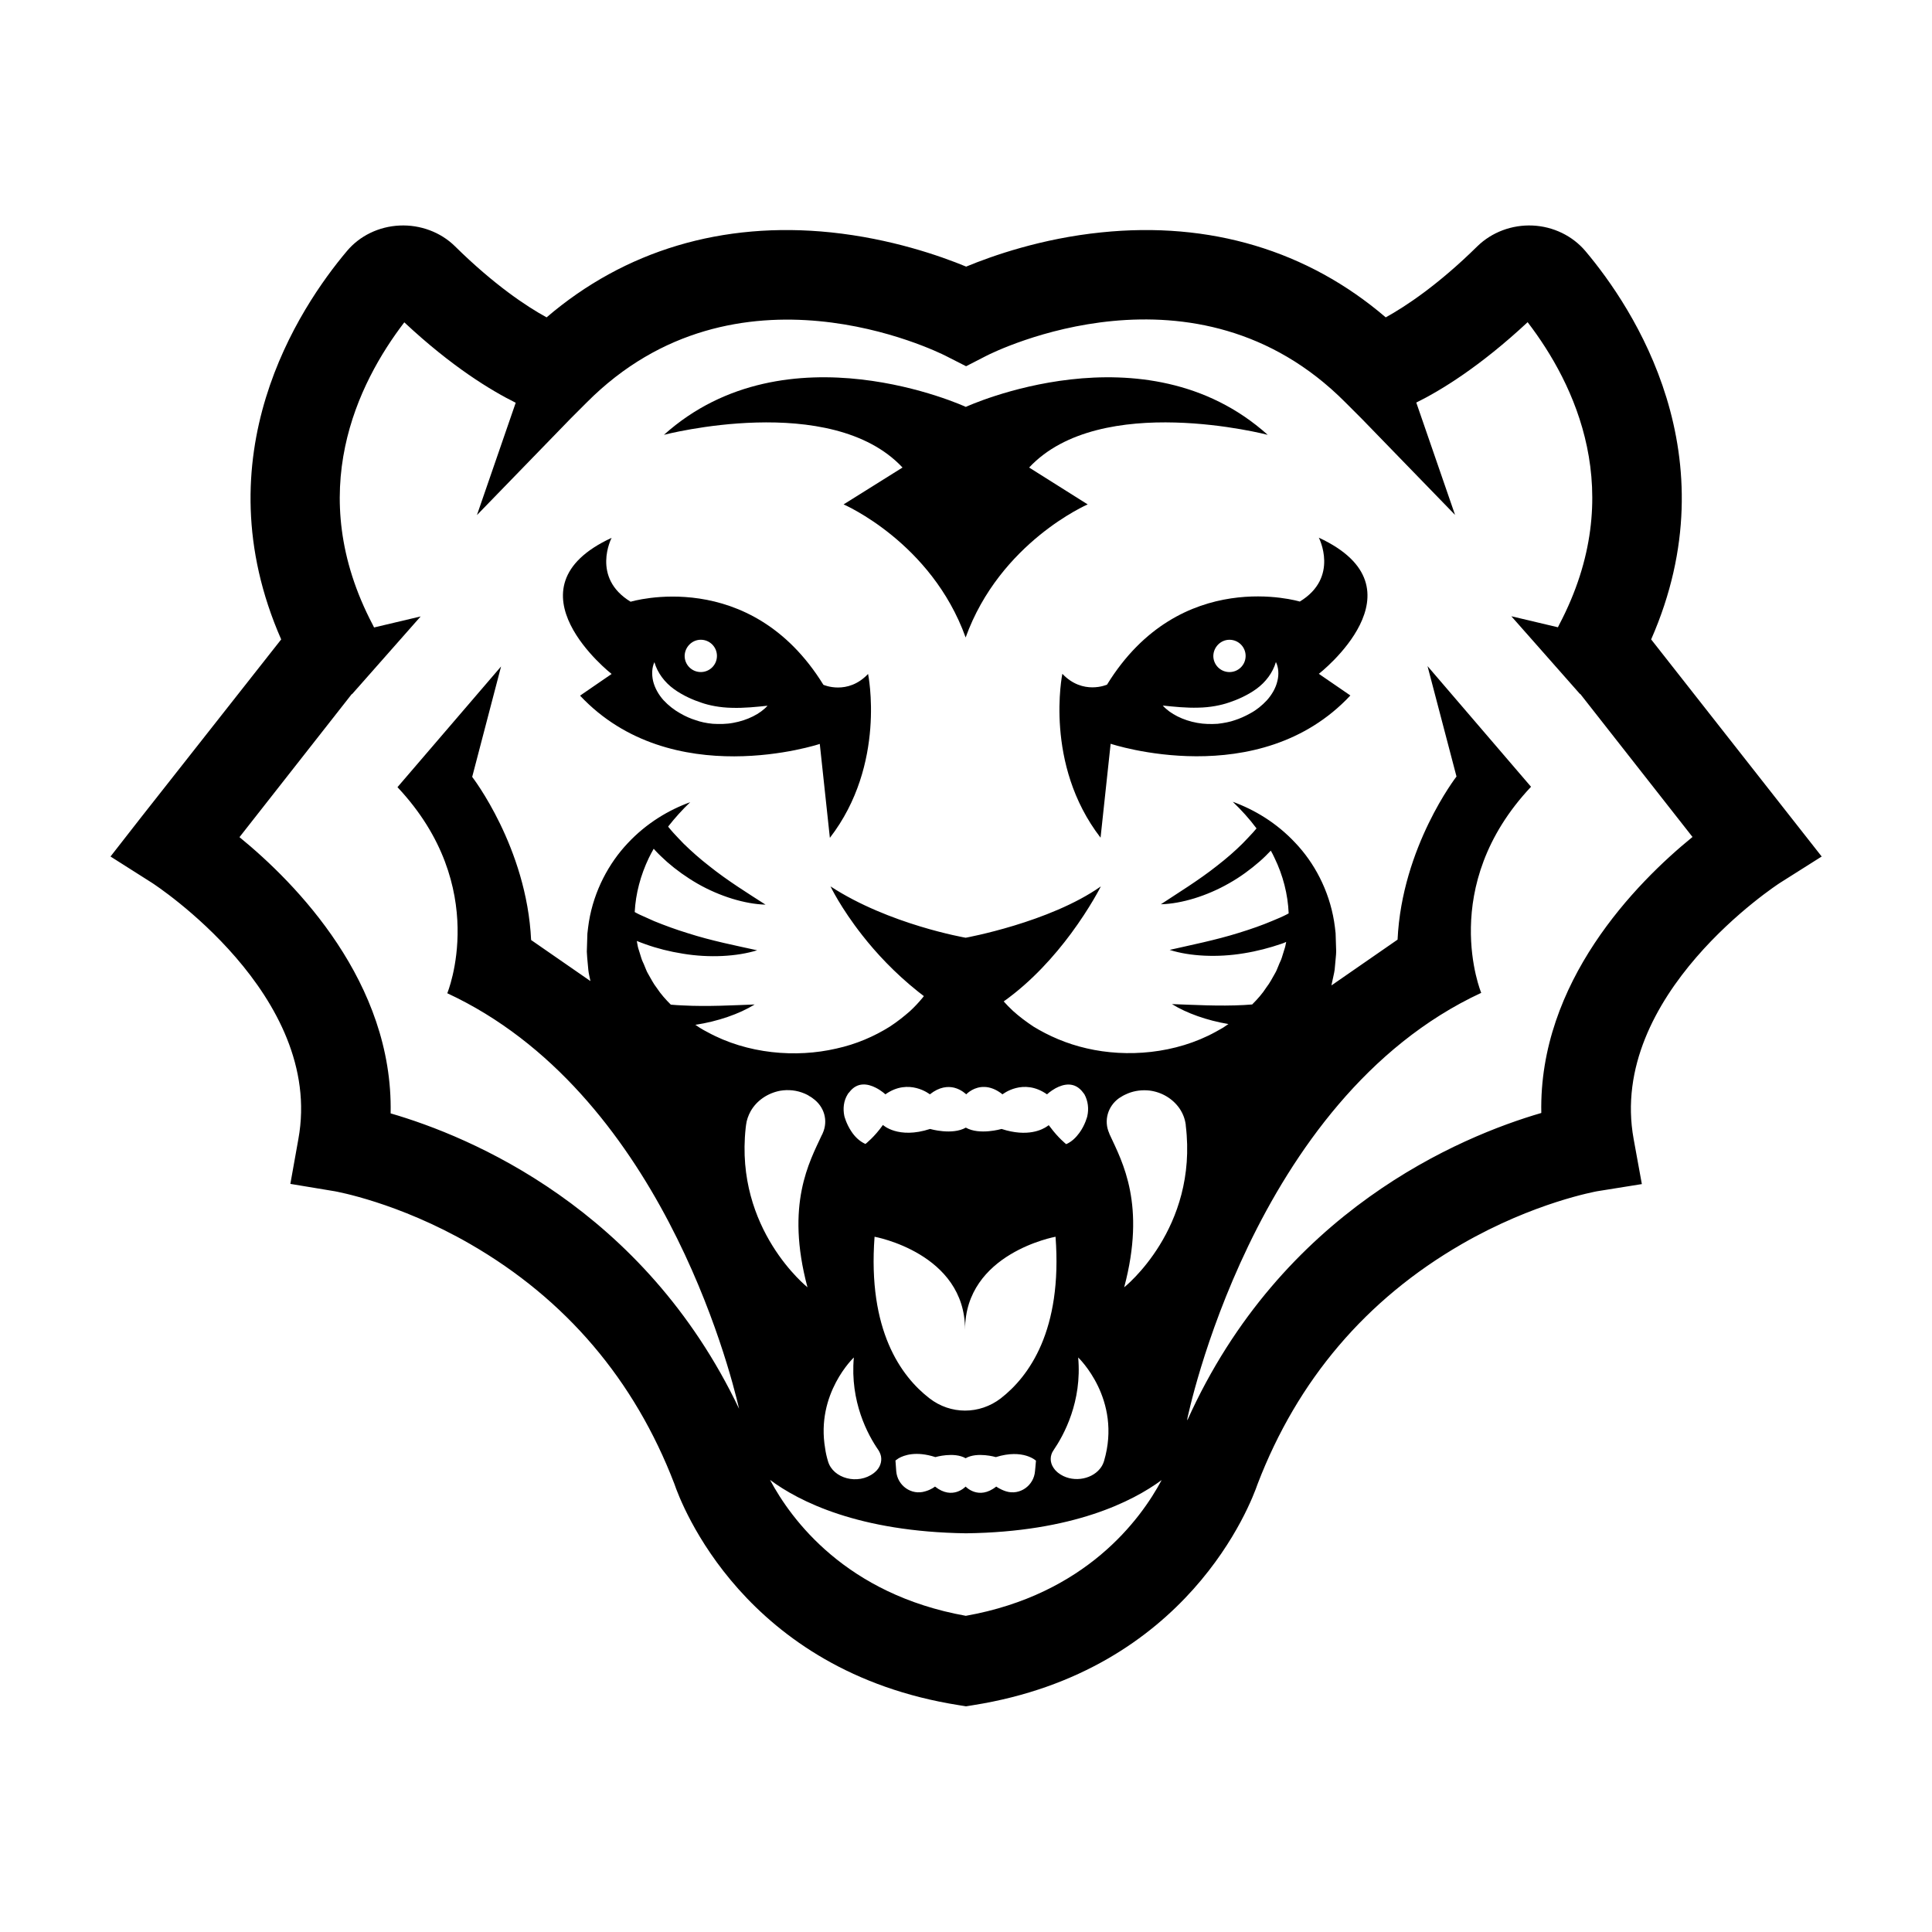
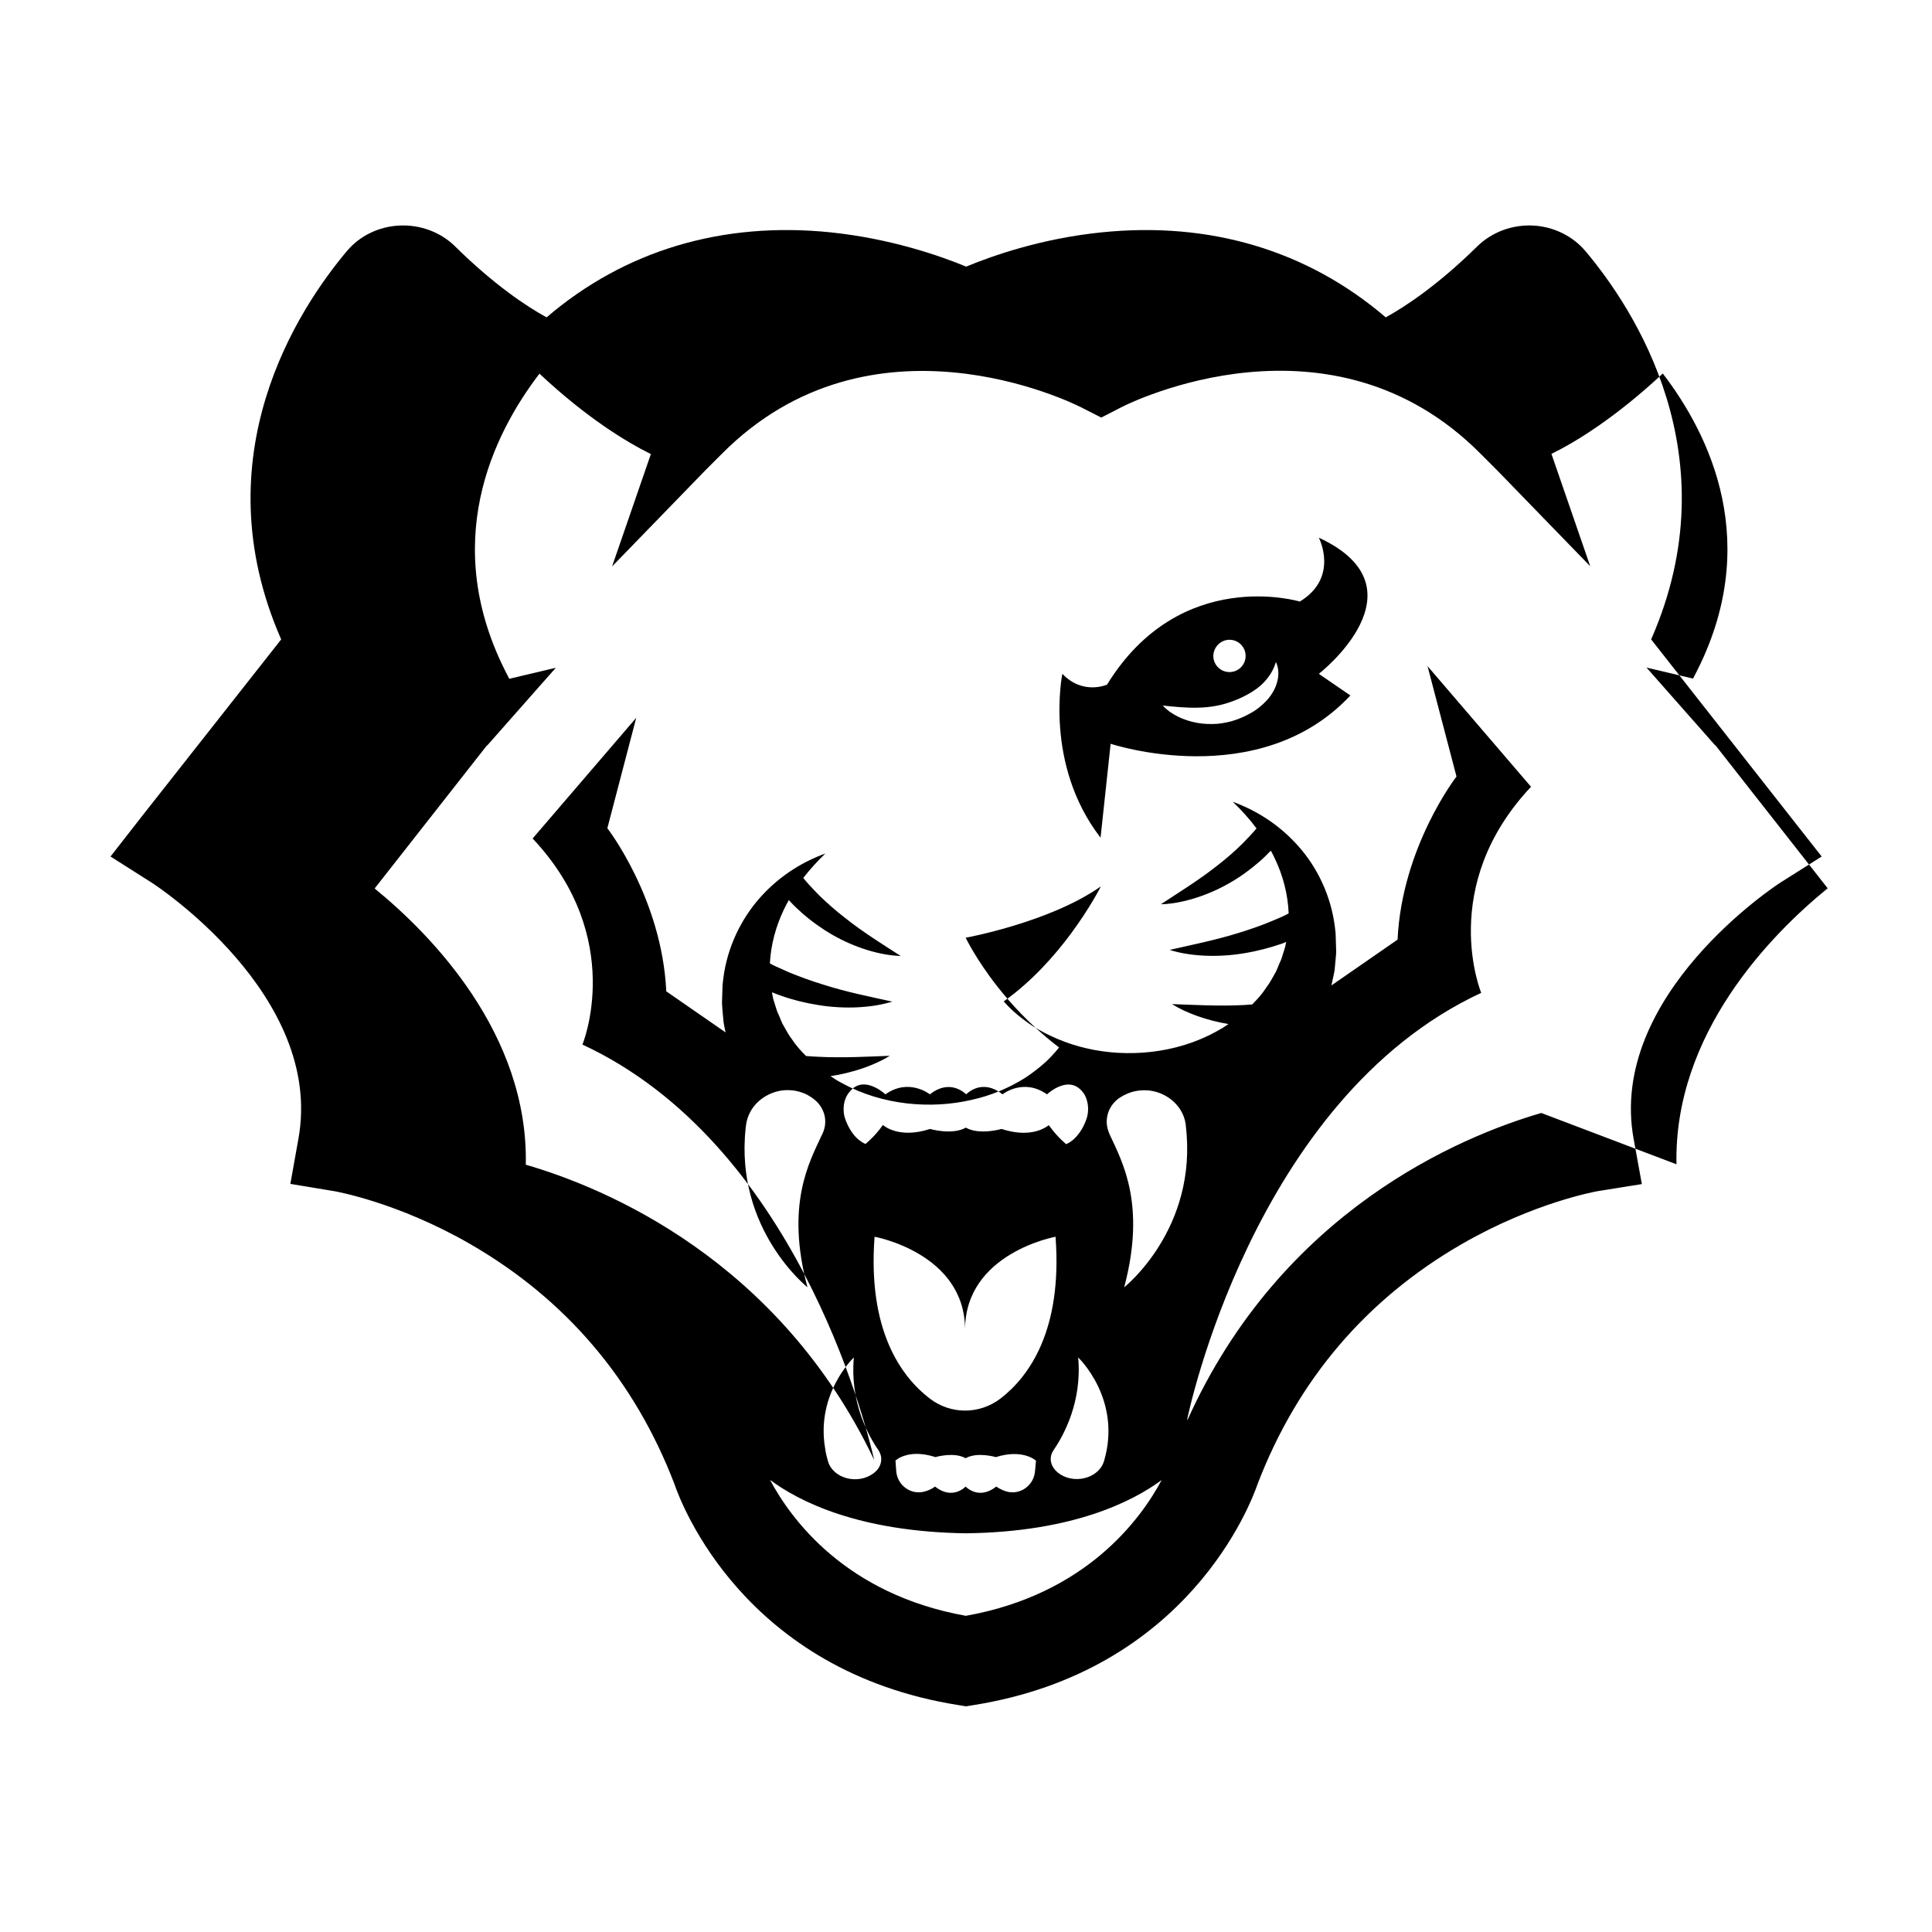
<svg xmlns="http://www.w3.org/2000/svg" fill="#000000" width="800px" height="800px" version="1.1" viewBox="144 144 512 512">
  <g>
-     <path d="m416.73 267.9c18.941-20.254 63.227-8.664 63.227-8.664-32.598-29.27-80.004-7.406-80.004-7.406s-47.41-21.867-80.004 7.406c0 0 44.285-11.586 63.227 8.664l-15.617 9.773s23.277 10.027 32.344 35.266c9.117-25.242 32.344-35.266 32.344-35.266z" />
-     <path d="m362.21 325.48c-19.496-31.59-51.086-22.016-51.086-22.016-10.531-6.398-5.039-16.93-5.039-16.93-29.02 13.402 0 36.074 0 36.074l-8.363 5.742c24.285 25.844 63.531 12.797 63.531 12.797l2.672 24.887c15.062-19.496 10.125-43.43 10.125-43.43-5.441 5.746-11.84 2.875-11.84 2.875zm-32.492-11.941c2.367 0 4.281 1.914 4.281 4.281 0 2.367-1.914 4.281-4.281 4.281s-4.281-1.914-4.281-4.281c0.047-2.363 1.961-4.281 4.281-4.281zm8.613 22.02c-1.812 0.352-3.727 0.352-5.441 0.25-1.715-0.152-3.273-0.504-4.535-0.957-1.309-0.402-2.719-1.008-4.18-1.863-1.512-0.855-3.023-2.016-4.332-3.426-1.309-1.461-2.316-3.223-2.769-5.09-0.402-1.812-0.301-3.629 0.352-4.988 0.805 2.82 2.719 5.34 5.141 7.106 2.418 1.762 5.289 2.973 7.305 3.629 2.016 0.707 4.938 1.309 8.113 1.359 3.176 0.102 6.551-0.25 9.422-0.555-1.922 2.168-5.394 3.879-9.074 4.535z" />
    <path d="m493.5 286.49s5.492 10.531-5.039 16.93c0 0-31.641-9.574-51.086 22.016 0 0-6.398 2.871-11.84-2.871 0 0-4.938 23.93 10.125 43.43l2.672-24.887s39.297 13.098 63.531-12.797l-8.363-5.742c0 0.047 29.02-22.625 0-36.078zm-23.676 27.055c2.367 0 4.281 1.914 4.281 4.281 0 2.367-1.914 4.281-4.281 4.281s-4.281-1.914-4.281-4.281c0.047-2.363 1.961-4.281 4.281-4.281zm12.695 10.934c-0.402 1.812-1.461 3.629-2.769 5.09-1.309 1.41-2.82 2.621-4.332 3.426-1.512 0.855-2.922 1.461-4.18 1.863-1.258 0.453-2.82 0.754-4.535 0.957-1.715 0.102-3.578 0.102-5.441-0.25-3.68-0.656-7.152-2.367-9.117-4.586 2.922 0.301 6.246 0.656 9.422 0.555 3.176-0.051 6.098-0.656 8.113-1.359 2.016-0.656 4.887-1.863 7.305-3.629 2.418-1.762 4.332-4.281 5.141-7.106 0.695 1.414 0.848 3.227 0.395 5.039z" />
-     <path d="m581.57 313.45c21.363-48.668-4.734-87.863-17.434-102.93-3.426-4.031-8.516-6.5-13.957-6.75-5.492-0.25-10.832 1.762-14.66 5.492-10.379 10.227-18.992 15.922-24.285 18.844-20.707-17.734-46.602-25.492-75.371-22.52-15.871 1.613-28.867 6.195-35.82 9.07-6.953-2.871-19.949-7.406-35.82-9.07-28.766-2.973-54.664 4.785-75.371 22.52-5.34-2.922-13.906-8.613-24.285-18.844-3.777-3.727-9.168-5.742-14.66-5.492s-10.578 2.719-13.957 6.75c-12.695 15.062-38.793 54.262-17.434 102.93l-37.172 47.207-8.059 10.328 11.035 7.004c0.453 0.301 45.746 29.676 38.742 67.914l-2.117 11.84 11.84 1.965c0.152 0.051 16.574 2.871 35.871 14.008 25.293 14.609 43.48 35.973 54.059 63.531 1.762 5.188 18.438 49.676 75.422 58.645l1.863 0.301 1.863-0.301c56.98-9.02 73.656-53.504 75.422-58.645 10.578-27.559 28.766-48.918 54.059-63.531 19.297-11.133 35.719-13.957 35.82-14.008l11.941-1.914-2.168-11.891c-7.004-38.238 38.289-67.609 38.742-67.914l11.082-7.004zm-239.96 129.48c0.051-0.25 0.051-0.504 0.102-0.805 0.152-1.309 0.605-2.519 1.211-3.629 1.613-2.871 4.586-4.836 7.859-5.441 2.117-0.352 4.332-0.152 6.449 0.754 0.453 0.203 0.906 0.402 1.309 0.707 0.102 0.051 0.25 0.102 0.352 0.203 0.152 0.102 0.352 0.203 0.504 0.352 3.074 2.168 4.133 5.945 2.621 9.27-0.051 0.152-0.152 0.352-0.25 0.504-3.223 7.004-9.672 18.289-3.777 40.305 0.047 0-19.301-15.266-16.379-42.219zm67.613 71.645c-5.644 4.332-13.301 4.332-18.895 0-7.508-5.793-16.426-17.984-14.559-42.824 0 0 23.98 4.332 23.98 24.637 0-20.305 23.98-24.637 23.98-24.637 1.867 24.836-7.051 37.027-14.508 42.824zm9.32 16.523-0.152 1.715-0.102 1.059c-0.301 3.828-4.031 6.5-7.707 5.34-1.562-0.504-2.57-1.258-2.57-1.258-4.684 3.727-8.113 0-8.113 0s-3.426 3.727-8.113 0c0 0-0.957 0.805-2.57 1.258-3.68 1.16-7.406-1.512-7.707-5.34l-0.203-2.82s0.301-0.25 0.855-0.605c1.41-0.805 4.586-1.965 9.723-0.301 0 0 4.938-1.461 8.012 0.301 3.074-1.762 8.012-0.301 8.012-0.301 7.262-2.269 10.637 0.953 10.637 0.953zm4.684-2.82c2.719-3.981 7.559-12.848 6.5-24.535 0 0 11.688 11.035 6.852 27.457-0.25 0.805-0.605 1.461-1.109 2.066-2.418 2.973-7.609 3.727-11.035 1.059-0.102-0.102-0.203-0.152-0.301-0.25-0.402-0.352-0.707-0.707-0.957-1.109-0.957-1.414-1.004-3.227 0.051-4.688zm8.918-88.469s-0.555 2.316-2.117 4.434c-0.855 1.16-1.965 2.316-3.477 2.973 0 0-2.117-1.664-4.231-4.535-0.152-0.152-0.25-0.352-0.402-0.504 0 0-0.152 0.152-0.402 0.301-1.211 0.855-5.141 2.973-12.09 0.707 0 0-5.844 1.715-9.473-0.352-3.629 2.066-9.473 0.352-9.473 0.352-8.465 2.769-12.496-1.059-12.496-1.059-2.266 3.223-4.637 5.039-4.637 5.039-1.664-0.754-2.871-2.016-3.727-3.324-1.359-2.016-1.863-4.082-1.863-4.082-0.402-1.965-0.203-4.031 0.906-5.793 0.102-0.203 0.25-0.352 0.402-0.504 2.117-2.82 4.938-2.266 7.004-1.211 1.512 0.754 2.57 1.762 2.57 1.762 6.246-4.434 11.789 0 11.789 0 2.519-2.016 4.785-2.168 6.449-1.762 1.965 0.504 3.176 1.762 3.176 1.762s0.555-0.605 1.562-1.16c1.664-0.906 4.586-1.613 8.062 1.16 0 0 5.492-4.434 11.789 0 0 0 0.906-0.855 2.266-1.613 2.066-1.109 5.09-1.914 7.356 1.211 0.102 0.152 0.203 0.25 0.301 0.402 0.957 1.766 1.207 3.832 0.754 5.797zm-61.867 63.934c-1.059 11.738 3.727 20.555 6.5 24.535 0.352 0.555 0.605 1.16 0.707 1.715 0.25 1.461-0.301 3.023-1.613 4.133-0.102 0.102-0.203 0.152-0.301 0.25-4.18 3.223-10.832 1.461-12.141-3.125-0.352-1.16-0.605-2.266-0.754-3.375-2.523-14.613 7.602-24.133 7.602-24.133zm29.676 68.465c-31.789-5.691-46.301-25.543-51.891-36.023 7.656 5.691 23.477 13.754 51.941 14.156 28.363-0.352 44.184-8.465 51.844-14.105-5.594 10.48-20.156 30.332-51.895 35.973zm41.965-87.059c5.844-21.914-0.504-33.25-3.727-40.254-0.102-0.203-0.203-0.402-0.25-0.605-1.461-3.273-0.402-7.106 2.621-9.27 0.102-0.051 0.152-0.102 0.25-0.152 0.102-0.051 0.152-0.102 0.25-0.152 0.605-0.402 1.258-0.707 1.863-0.957 1.863-0.754 3.828-0.957 5.691-0.754 3.223 0.402 6.144 2.117 7.961 4.734 0.855 1.258 1.461 2.719 1.664 4.383v0.152c3.324 27.359-16.324 42.875-16.324 42.875zm110.54-46.199c-21.465 6.25-68.871 25.949-93.812 81.469v-0.402s17.18-84.691 77.891-112.9c0 0-11.688-28.164 13.199-54.613l-27.355-31.891-0.102-0.102 0.051 0.102 7.656 29.172s-14.461 18.641-15.617 43.227l-17.531 12.141c0.051-0.301 0.152-0.656 0.203-0.957 0.203-1.059 0.504-2.117 0.656-3.223 0.102-1.109 0.203-2.168 0.301-3.273 0.051-0.555 0.102-1.059 0.102-1.613l-0.051-1.613c-0.051-1.059-0.051-2.117-0.102-3.176-0.102-1.059-0.25-2.117-0.402-3.125-1.359-8.312-5.289-15.566-10.277-20.809-4.988-5.34-10.883-8.816-16.574-10.883 2.266 2.168 4.383 4.484 6.297 7.055-0.301 0.352-0.605 0.707-0.957 1.109-0.805 0.906-1.762 1.863-2.719 2.871-1.965 1.965-4.281 3.981-6.75 5.894-4.887 3.879-10.43 7.254-14.914 10.227h0.102c5.34-0.152 12.043-2.168 17.938-5.543 2.973-1.664 5.691-3.68 8.062-5.742 1.109-0.957 2.117-1.965 3.023-2.922 0.352 0.605 0.656 1.211 0.957 1.863 2.266 4.637 3.578 9.723 3.777 14.762-0.152 0.102-0.301 0.152-0.453 0.25-1.16 0.605-2.469 1.16-3.828 1.715-2.719 1.16-5.742 2.215-8.867 3.176-6.246 1.965-12.898 3.273-18.391 4.535 5.34 1.715 12.695 2.066 19.648 0.906 3.477-0.555 6.902-1.461 9.977-2.519 0.453-0.152 0.855-0.301 1.258-0.504l-0.203 1.008c-0.051 0.352-0.203 0.707-0.301 1.059l-0.656 2.117c-0.203 0.707-0.605 1.359-0.855 2.066-0.301 0.656-0.504 1.359-0.906 2.016-0.754 1.309-1.41 2.621-2.316 3.777-1.059 1.664-2.367 3.125-3.777 4.535-0.707 0.051-1.41 0.102-2.168 0.152-6.602 0.352-13.453-0.051-19.094-0.25 3.879 2.418 9.27 4.332 14.965 5.289l-1.41 0.957c-0.656 0.402-1.309 0.707-1.965 1.109-10.629 5.844-23.527 6.852-34.16 4.383-5.34-1.211-10.125-3.324-14.156-5.793-1.965-1.309-3.777-2.672-5.391-4.133-0.906-0.855-1.715-1.664-2.469-2.519 7.508-5.34 13.504-12.141 17.836-17.984 5.141-6.953 7.91-12.496 7.91-12.496-13.602 9.574-35.82 13.602-35.82 13.602s-20.305-3.477-35.82-13.602c0 0 2.672 5.644 8.414 12.949 3.629 4.637 8.516 9.926 14.762 14.914 0.504 0.402 1.008 0.805 1.562 1.211-0.102 0.152-0.25 0.301-0.352 0.453-1.008 1.211-2.066 2.367-3.324 3.527-1.613 1.41-3.375 2.82-5.391 4.133-4.031 2.519-8.816 4.637-14.156 5.793-10.629 2.469-23.527 1.461-34.16-4.383-0.656-0.352-1.359-0.707-1.965-1.109l-1.211-0.805c5.945-0.906 11.637-2.871 15.719-5.391-5.644 0.203-12.496 0.605-19.094 0.25-1.059-0.051-2.117-0.102-3.125-0.203-1.359-1.359-2.672-2.82-3.727-4.434-0.957-1.211-1.562-2.519-2.316-3.777-0.402-0.656-0.605-1.359-0.906-2.016-0.25-0.707-0.656-1.359-0.855-2.066l-0.656-2.117c-0.102-0.352-0.25-0.707-0.301-1.059l-0.203-1.109c0-0.102-0.051-0.203-0.051-0.301 0.707 0.301 1.461 0.555 2.266 0.855 3.074 1.109 6.449 1.965 9.977 2.519 7.004 1.16 14.309 0.754 19.648-0.906-5.492-1.211-12.141-2.519-18.391-4.535-3.125-0.957-6.144-2.066-8.867-3.176-1.359-0.605-2.621-1.16-3.828-1.715-0.453-0.203-0.906-0.453-1.359-0.707 0.25-4.887 1.562-9.773 3.727-14.309 0.402-0.855 0.855-1.664 1.309-2.469 0.102 0.152 0.25 0.25 0.352 0.402 0.957 1.059 2.066 2.066 3.223 3.125 2.367 2.066 5.09 4.031 8.062 5.742 5.894 3.375 12.594 5.391 17.938 5.543h0.051c-4.535-2.922-10.078-6.348-14.914-10.227-2.469-1.914-4.734-3.93-6.75-5.894-0.957-1.008-1.914-1.965-2.719-2.871-0.402-0.453-0.805-0.906-1.16-1.359-0.102-0.102-0.203-0.203-0.25-0.352 1.812-2.316 3.777-4.484 5.844-6.449-5.691 2.066-11.586 5.543-16.574 10.883-4.988 5.289-8.918 12.543-10.277 20.809-0.152 1.059-0.301 2.066-0.402 3.125-0.051 1.059-0.051 2.117-0.102 3.176l-0.051 1.613c0 0.555 0.102 1.059 0.102 1.613 0.102 1.059 0.203 2.168 0.301 3.273 0.102 0.957 0.352 1.914 0.555 2.922l-15.719-10.883c-1.16-24.586-15.617-43.227-15.617-43.227l7.656-29.27-27.457 31.992c24.887 26.449 13.199 54.613 13.199 54.613 56.074 26.047 74.816 99.199 77.336 110.13-25.293-53.152-71.34-72.195-92.348-78.293 0.707-34.66-24.988-60.91-40.055-73.203l29.773-37.938 0.051 0.051 18.188-20.605-12.344 2.922-0.352-0.707c-18.391-35.016-3.93-64.086 8.363-80.156 12.594 11.789 23.023 18.086 29.523 21.312l-10.277 29.773 24.789-25.543 4.281-4.281c39.648-39.902 92.902-13.504 95.121-12.395l5.441 2.769 5.391-2.769c2.266-1.16 55.469-27.559 95.121 12.344l4.383 4.383 24.688 25.441-10.277-29.773c6.449-3.176 16.879-9.523 29.523-21.312 0 0.051 0.051 0.051 0.051 0.102 12.293 16.07 26.703 45.09 8.312 80.055l-0.352 0.707-12.344-2.922 18.188 20.605 0.051-0.051 29.773 37.938c-15.082 12.281-40.777 38.48-40.07 73.141z" />
+     <path d="m581.57 313.45c21.363-48.668-4.734-87.863-17.434-102.93-3.426-4.031-8.516-6.5-13.957-6.75-5.492-0.25-10.832 1.762-14.66 5.492-10.379 10.227-18.992 15.922-24.285 18.844-20.707-17.734-46.602-25.492-75.371-22.52-15.871 1.613-28.867 6.195-35.82 9.07-6.953-2.871-19.949-7.406-35.82-9.07-28.766-2.973-54.664 4.785-75.371 22.52-5.34-2.922-13.906-8.613-24.285-18.844-3.777-3.727-9.168-5.742-14.66-5.492s-10.578 2.719-13.957 6.75c-12.695 15.062-38.793 54.262-17.434 102.93l-37.172 47.207-8.059 10.328 11.035 7.004c0.453 0.301 45.746 29.676 38.742 67.914l-2.117 11.84 11.84 1.965c0.152 0.051 16.574 2.871 35.871 14.008 25.293 14.609 43.48 35.973 54.059 63.531 1.762 5.188 18.438 49.676 75.422 58.645l1.863 0.301 1.863-0.301c56.98-9.02 73.656-53.504 75.422-58.645 10.578-27.559 28.766-48.918 54.059-63.531 19.297-11.133 35.719-13.957 35.82-14.008l11.941-1.914-2.168-11.891c-7.004-38.238 38.289-67.609 38.742-67.914l11.082-7.004zm-239.96 129.48c0.051-0.25 0.051-0.504 0.102-0.805 0.152-1.309 0.605-2.519 1.211-3.629 1.613-2.871 4.586-4.836 7.859-5.441 2.117-0.352 4.332-0.152 6.449 0.754 0.453 0.203 0.906 0.402 1.309 0.707 0.102 0.051 0.25 0.102 0.352 0.203 0.152 0.102 0.352 0.203 0.504 0.352 3.074 2.168 4.133 5.945 2.621 9.27-0.051 0.152-0.152 0.352-0.25 0.504-3.223 7.004-9.672 18.289-3.777 40.305 0.047 0-19.301-15.266-16.379-42.219zm67.613 71.645c-5.644 4.332-13.301 4.332-18.895 0-7.508-5.793-16.426-17.984-14.559-42.824 0 0 23.98 4.332 23.98 24.637 0-20.305 23.98-24.637 23.98-24.637 1.867 24.836-7.051 37.027-14.508 42.824zm9.32 16.523-0.152 1.715-0.102 1.059c-0.301 3.828-4.031 6.5-7.707 5.34-1.562-0.504-2.57-1.258-2.57-1.258-4.684 3.727-8.113 0-8.113 0s-3.426 3.727-8.113 0c0 0-0.957 0.805-2.57 1.258-3.68 1.16-7.406-1.512-7.707-5.34l-0.203-2.82s0.301-0.25 0.855-0.605c1.41-0.805 4.586-1.965 9.723-0.301 0 0 4.938-1.461 8.012 0.301 3.074-1.762 8.012-0.301 8.012-0.301 7.262-2.269 10.637 0.953 10.637 0.953zm4.684-2.82c2.719-3.981 7.559-12.848 6.5-24.535 0 0 11.688 11.035 6.852 27.457-0.25 0.805-0.605 1.461-1.109 2.066-2.418 2.973-7.609 3.727-11.035 1.059-0.102-0.102-0.203-0.152-0.301-0.25-0.402-0.352-0.707-0.707-0.957-1.109-0.957-1.414-1.004-3.227 0.051-4.688zm8.918-88.469s-0.555 2.316-2.117 4.434c-0.855 1.16-1.965 2.316-3.477 2.973 0 0-2.117-1.664-4.231-4.535-0.152-0.152-0.25-0.352-0.402-0.504 0 0-0.152 0.152-0.402 0.301-1.211 0.855-5.141 2.973-12.09 0.707 0 0-5.844 1.715-9.473-0.352-3.629 2.066-9.473 0.352-9.473 0.352-8.465 2.769-12.496-1.059-12.496-1.059-2.266 3.223-4.637 5.039-4.637 5.039-1.664-0.754-2.871-2.016-3.727-3.324-1.359-2.016-1.863-4.082-1.863-4.082-0.402-1.965-0.203-4.031 0.906-5.793 0.102-0.203 0.25-0.352 0.402-0.504 2.117-2.82 4.938-2.266 7.004-1.211 1.512 0.754 2.57 1.762 2.57 1.762 6.246-4.434 11.789 0 11.789 0 2.519-2.016 4.785-2.168 6.449-1.762 1.965 0.504 3.176 1.762 3.176 1.762s0.555-0.605 1.562-1.16c1.664-0.906 4.586-1.613 8.062 1.16 0 0 5.492-4.434 11.789 0 0 0 0.906-0.855 2.266-1.613 2.066-1.109 5.09-1.914 7.356 1.211 0.102 0.152 0.203 0.25 0.301 0.402 0.957 1.766 1.207 3.832 0.754 5.797zm-61.867 63.934c-1.059 11.738 3.727 20.555 6.5 24.535 0.352 0.555 0.605 1.16 0.707 1.715 0.25 1.461-0.301 3.023-1.613 4.133-0.102 0.102-0.203 0.152-0.301 0.25-4.18 3.223-10.832 1.461-12.141-3.125-0.352-1.16-0.605-2.266-0.754-3.375-2.523-14.613 7.602-24.133 7.602-24.133zm29.676 68.465c-31.789-5.691-46.301-25.543-51.891-36.023 7.656 5.691 23.477 13.754 51.941 14.156 28.363-0.352 44.184-8.465 51.844-14.105-5.594 10.48-20.156 30.332-51.895 35.973zm41.965-87.059c5.844-21.914-0.504-33.25-3.727-40.254-0.102-0.203-0.203-0.402-0.25-0.605-1.461-3.273-0.402-7.106 2.621-9.27 0.102-0.051 0.152-0.102 0.25-0.152 0.102-0.051 0.152-0.102 0.25-0.152 0.605-0.402 1.258-0.707 1.863-0.957 1.863-0.754 3.828-0.957 5.691-0.754 3.223 0.402 6.144 2.117 7.961 4.734 0.855 1.258 1.461 2.719 1.664 4.383v0.152c3.324 27.359-16.324 42.875-16.324 42.875zm110.54-46.199c-21.465 6.25-68.871 25.949-93.812 81.469v-0.402s17.18-84.691 77.891-112.9c0 0-11.688-28.164 13.199-54.613l-27.355-31.891-0.102-0.102 0.051 0.102 7.656 29.172s-14.461 18.641-15.617 43.227l-17.531 12.141c0.051-0.301 0.152-0.656 0.203-0.957 0.203-1.059 0.504-2.117 0.656-3.223 0.102-1.109 0.203-2.168 0.301-3.273 0.051-0.555 0.102-1.059 0.102-1.613l-0.051-1.613c-0.051-1.059-0.051-2.117-0.102-3.176-0.102-1.059-0.25-2.117-0.402-3.125-1.359-8.312-5.289-15.566-10.277-20.809-4.988-5.34-10.883-8.816-16.574-10.883 2.266 2.168 4.383 4.484 6.297 7.055-0.301 0.352-0.605 0.707-0.957 1.109-0.805 0.906-1.762 1.863-2.719 2.871-1.965 1.965-4.281 3.981-6.75 5.894-4.887 3.879-10.43 7.254-14.914 10.227h0.102c5.34-0.152 12.043-2.168 17.938-5.543 2.973-1.664 5.691-3.68 8.062-5.742 1.109-0.957 2.117-1.965 3.023-2.922 0.352 0.605 0.656 1.211 0.957 1.863 2.266 4.637 3.578 9.723 3.777 14.762-0.152 0.102-0.301 0.152-0.453 0.25-1.16 0.605-2.469 1.16-3.828 1.715-2.719 1.16-5.742 2.215-8.867 3.176-6.246 1.965-12.898 3.273-18.391 4.535 5.34 1.715 12.695 2.066 19.648 0.906 3.477-0.555 6.902-1.461 9.977-2.519 0.453-0.152 0.855-0.301 1.258-0.504l-0.203 1.008c-0.051 0.352-0.203 0.707-0.301 1.059l-0.656 2.117c-0.203 0.707-0.605 1.359-0.855 2.066-0.301 0.656-0.504 1.359-0.906 2.016-0.754 1.309-1.41 2.621-2.316 3.777-1.059 1.664-2.367 3.125-3.777 4.535-0.707 0.051-1.41 0.102-2.168 0.152-6.602 0.352-13.453-0.051-19.094-0.25 3.879 2.418 9.27 4.332 14.965 5.289l-1.41 0.957c-0.656 0.402-1.309 0.707-1.965 1.109-10.629 5.844-23.527 6.852-34.16 4.383-5.34-1.211-10.125-3.324-14.156-5.793-1.965-1.309-3.777-2.672-5.391-4.133-0.906-0.855-1.715-1.664-2.469-2.519 7.508-5.34 13.504-12.141 17.836-17.984 5.141-6.953 7.91-12.496 7.91-12.496-13.602 9.574-35.82 13.602-35.82 13.602c0 0 2.672 5.644 8.414 12.949 3.629 4.637 8.516 9.926 14.762 14.914 0.504 0.402 1.008 0.805 1.562 1.211-0.102 0.152-0.25 0.301-0.352 0.453-1.008 1.211-2.066 2.367-3.324 3.527-1.613 1.41-3.375 2.82-5.391 4.133-4.031 2.519-8.816 4.637-14.156 5.793-10.629 2.469-23.527 1.461-34.16-4.383-0.656-0.352-1.359-0.707-1.965-1.109l-1.211-0.805c5.945-0.906 11.637-2.871 15.719-5.391-5.644 0.203-12.496 0.605-19.094 0.25-1.059-0.051-2.117-0.102-3.125-0.203-1.359-1.359-2.672-2.82-3.727-4.434-0.957-1.211-1.562-2.519-2.316-3.777-0.402-0.656-0.605-1.359-0.906-2.016-0.25-0.707-0.656-1.359-0.855-2.066l-0.656-2.117c-0.102-0.352-0.25-0.707-0.301-1.059l-0.203-1.109c0-0.102-0.051-0.203-0.051-0.301 0.707 0.301 1.461 0.555 2.266 0.855 3.074 1.109 6.449 1.965 9.977 2.519 7.004 1.16 14.309 0.754 19.648-0.906-5.492-1.211-12.141-2.519-18.391-4.535-3.125-0.957-6.144-2.066-8.867-3.176-1.359-0.605-2.621-1.16-3.828-1.715-0.453-0.203-0.906-0.453-1.359-0.707 0.25-4.887 1.562-9.773 3.727-14.309 0.402-0.855 0.855-1.664 1.309-2.469 0.102 0.152 0.25 0.25 0.352 0.402 0.957 1.059 2.066 2.066 3.223 3.125 2.367 2.066 5.09 4.031 8.062 5.742 5.894 3.375 12.594 5.391 17.938 5.543h0.051c-4.535-2.922-10.078-6.348-14.914-10.227-2.469-1.914-4.734-3.93-6.75-5.894-0.957-1.008-1.914-1.965-2.719-2.871-0.402-0.453-0.805-0.906-1.16-1.359-0.102-0.102-0.203-0.203-0.25-0.352 1.812-2.316 3.777-4.484 5.844-6.449-5.691 2.066-11.586 5.543-16.574 10.883-4.988 5.289-8.918 12.543-10.277 20.809-0.152 1.059-0.301 2.066-0.402 3.125-0.051 1.059-0.051 2.117-0.102 3.176l-0.051 1.613c0 0.555 0.102 1.059 0.102 1.613 0.102 1.059 0.203 2.168 0.301 3.273 0.102 0.957 0.352 1.914 0.555 2.922l-15.719-10.883c-1.16-24.586-15.617-43.227-15.617-43.227l7.656-29.27-27.457 31.992c24.887 26.449 13.199 54.613 13.199 54.613 56.074 26.047 74.816 99.199 77.336 110.13-25.293-53.152-71.34-72.195-92.348-78.293 0.707-34.66-24.988-60.91-40.055-73.203l29.773-37.938 0.051 0.051 18.188-20.605-12.344 2.922-0.352-0.707c-18.391-35.016-3.93-64.086 8.363-80.156 12.594 11.789 23.023 18.086 29.523 21.312l-10.277 29.773 24.789-25.543 4.281-4.281c39.648-39.902 92.902-13.504 95.121-12.395l5.441 2.769 5.391-2.769c2.266-1.16 55.469-27.559 95.121 12.344l4.383 4.383 24.688 25.441-10.277-29.773c6.449-3.176 16.879-9.523 29.523-21.312 0 0.051 0.051 0.051 0.051 0.102 12.293 16.07 26.703 45.09 8.312 80.055l-0.352 0.707-12.344-2.922 18.188 20.605 0.051-0.051 29.773 37.938c-15.082 12.281-40.777 38.48-40.07 73.141z" />
  </g>
</svg>